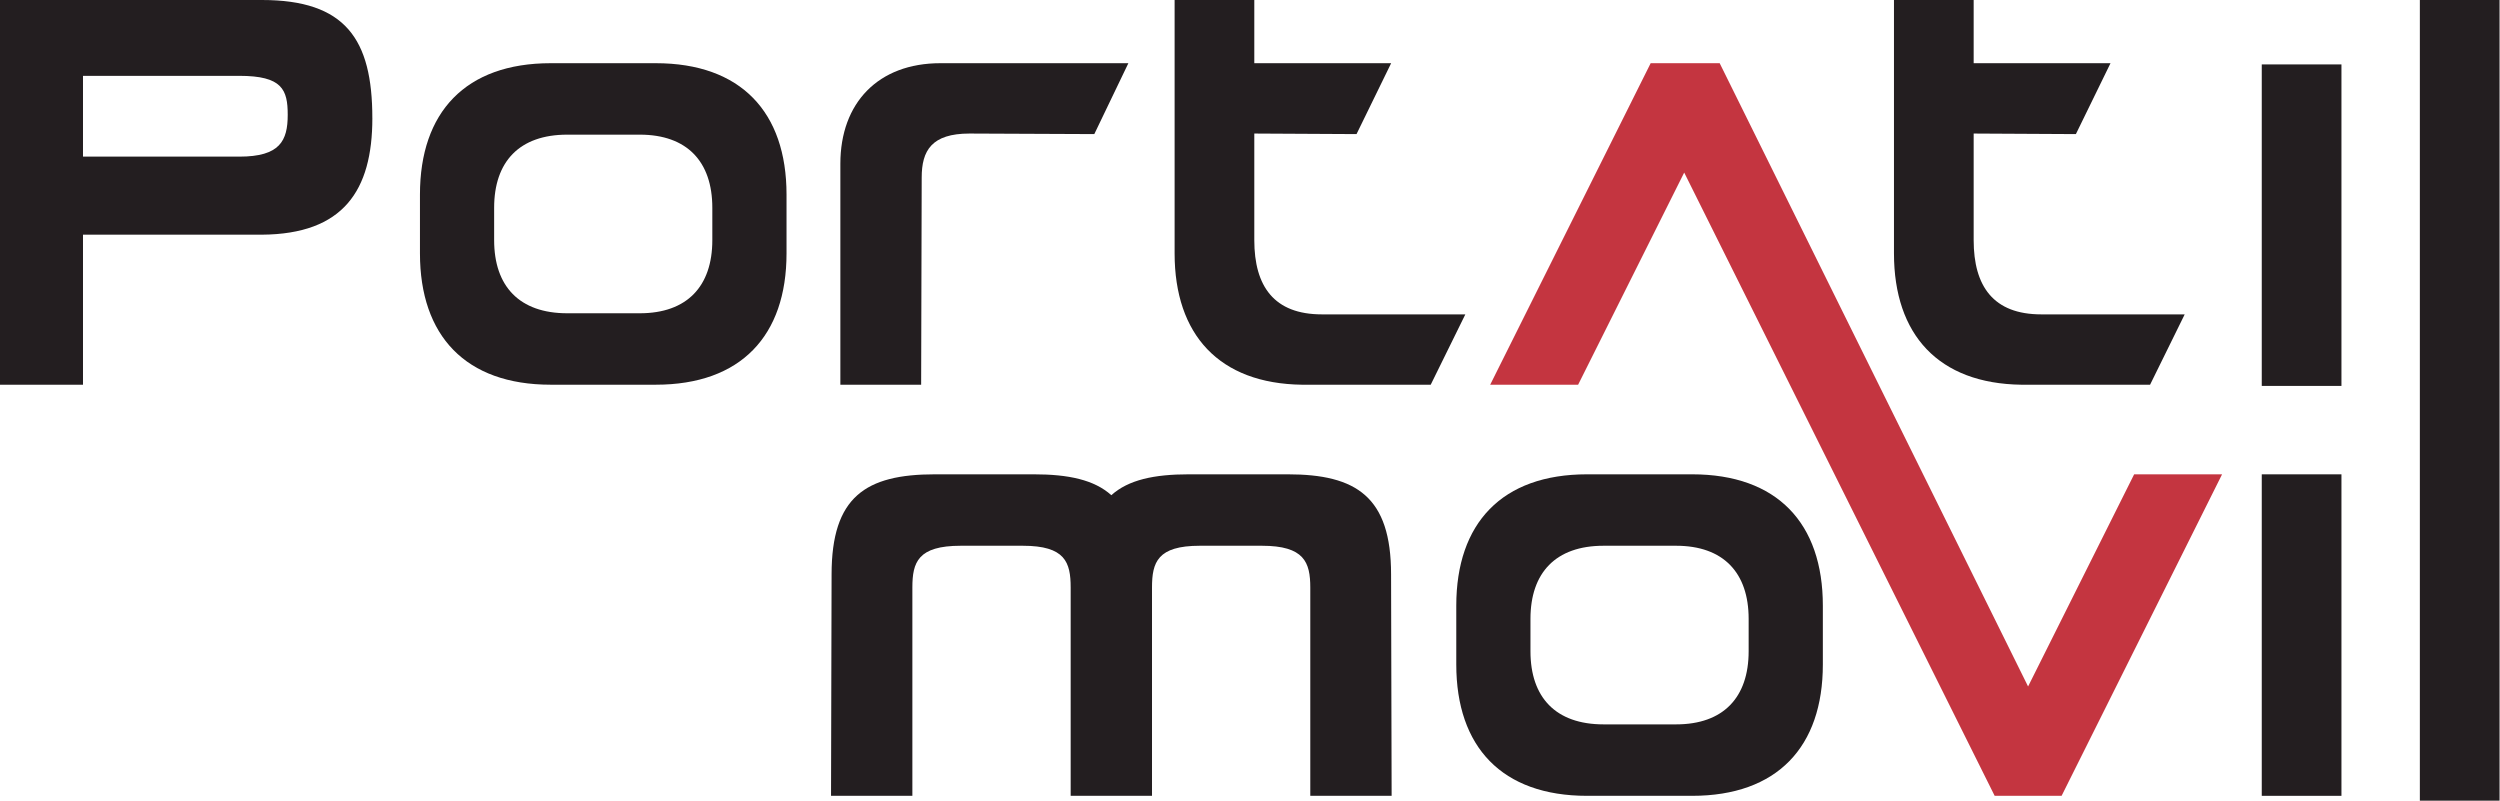
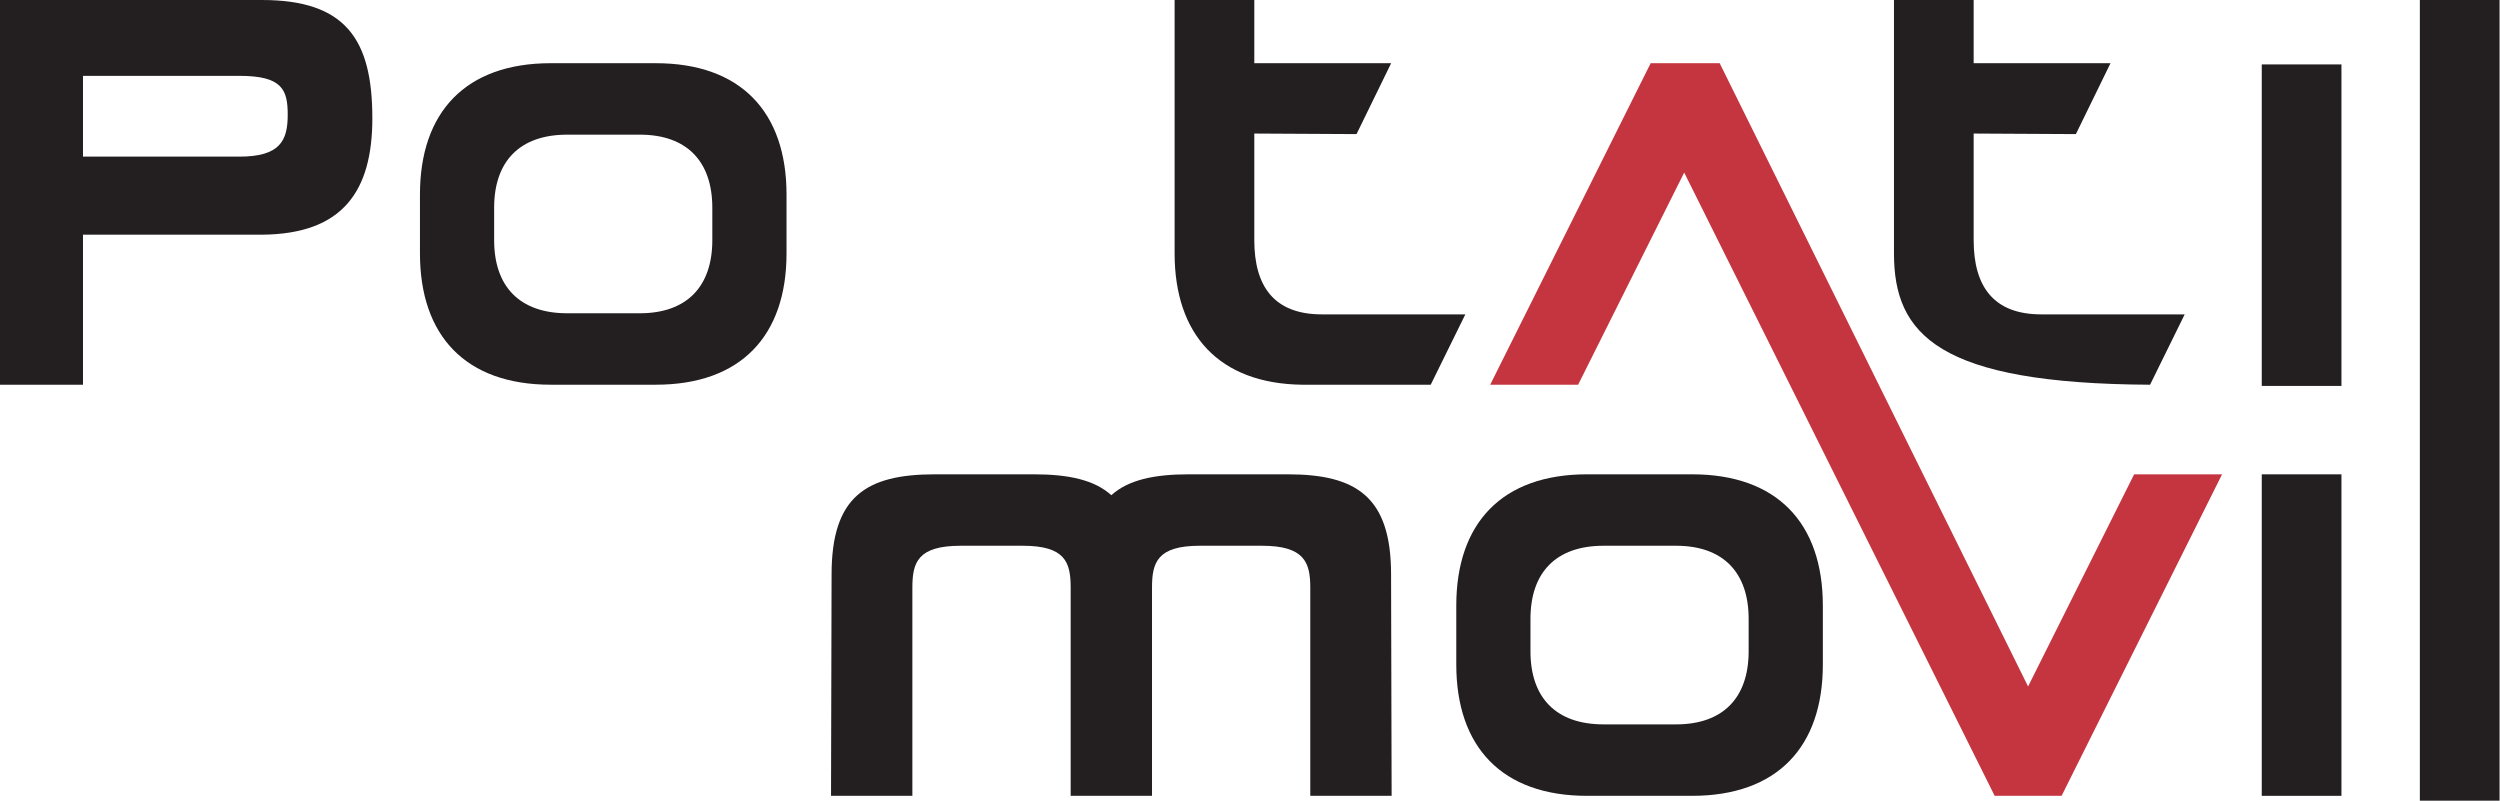
<svg xmlns="http://www.w3.org/2000/svg" width="1720" height="551" viewBox="0 0 1720 551" fill="none">
  <path d="M256.18 81.3C256.18 131.21 236.14 161.08 180.18 161.46H57.1V264.69H0V0H180.17C237.64 0 256.17 26.85 256.17 81.3H256.18ZM197.95 79.03C197.95 61.64 194.17 52.18 164.68 52.18H57.1V107.76H164.68C192.66 107.76 197.95 96.79 197.95 79.02V79.03Z" fill="#231E20" />
  <path d="M541.13 133.85V174.31C541.13 231.03 509.75 264.68 451.14 264.68H378.92C320.31 264.68 288.93 231.03 288.93 174.31V133.85C288.93 77.13 320.31 43.48 378.92 43.48H451.14C509.75 43.48 541.13 77.13 541.13 133.85ZM490.08 142.93C490.08 111.17 472.69 92.64 440.17 92.64H390.26C357.36 92.64 339.97 111.17 339.97 142.93V165.24C339.97 197 357.36 215.53 390.26 215.53H440.17C472.69 215.53 490.08 197 490.08 165.24V142.93Z" fill="#231E20" />
-   <path d="M776.32 43.48L752.88 92.26L667.03 91.88C640.94 91.88 634.13 103.6 634.13 122.13L633.75 264.68H578.17V112.68C578.17 70.71 604.26 43.48 646.99 43.48H776.32Z" fill="#231E20" />
  <path d="M1008.15 216.29L984.33 264.69H895.85C838.75 263.93 808.13 230.28 808.13 174.32V0H862.96V43.48H957.11L933.29 92.26L862.96 91.88V165.24C862.96 197 876.57 216.29 909.47 216.29H1008.16H1008.15Z" fill="#231E20" />
-   <path d="M1503.07 216.29L1479.25 264.69H1390.77C1333.67 263.93 1303.05 230.28 1303.05 174.32V0H1357.88V43.48H1452.03L1428.21 92.26L1357.88 91.88V165.24C1357.88 197 1371.49 216.29 1404.39 216.29H1503.08H1503.07Z" fill="#231E20" />
+   <path d="M1503.07 216.29L1479.25 264.69C1333.67 263.93 1303.05 230.28 1303.05 174.32V0H1357.88V43.48H1452.03L1428.21 92.26L1357.88 91.88V165.24C1357.88 197 1371.49 216.29 1404.39 216.29H1503.08H1503.07Z" fill="#231E20" />
  <path d="M1556.09 44.32V265.51H1610.92V44.32H1556.09Z" fill="#231E20" />
  <path d="M1664.86 550.86V0H1719.69V550.86H1664.86Z" fill="#231E20" />
  <path d="M901.48 547.53V404.22C901.48 386.83 897.32 375.48 868.21 375.48H825.48C796.37 375.48 792.58 386.82 792.58 404.22V547.53H736.62V404.22C736.62 386.83 732.84 375.48 703.72 375.48H660.99C631.5 375.48 627.71 386.82 627.71 404.22V547.53H571.75L572.13 395.15C572.13 341.84 595.57 326.33 643.22 326.33H711.28C735.1 326.33 752.87 330.11 764.6 340.7C776.32 330.11 794.09 326.33 817.91 326.33H885.97C933.24 326.33 957.06 341.83 957.06 395.15L957.44 547.53H901.48Z" fill="#231E20" />
  <path d="M1254.12 416.7V457.16C1254.12 513.88 1222.74 547.53 1164.13 547.53H1091.91C1033.3 547.53 1001.92 513.88 1001.92 457.16V416.7C1001.92 359.98 1033.3 326.33 1091.91 326.33H1164.13C1222.74 326.33 1254.12 359.98 1254.12 416.7ZM1203.07 425.77C1203.07 394.01 1185.68 375.48 1153.16 375.48H1103.25C1070.35 375.48 1052.96 394.01 1052.96 425.77V448.08C1052.96 479.84 1070.35 498.37 1103.25 498.37H1153.16C1185.68 498.37 1203.07 479.84 1203.07 448.08V425.77Z" fill="#231E20" />
  <path d="M1468.3 326.33L1395.32 472.29L1183.14 43.48H1135.66L1025.25 264.68H1085.75L1158.73 118.73L1372.33 547.53H1418.38L1528.79 326.33H1468.3Z" fill="#C43540" />
  <path d="M1556.09 326.34V547.53H1610.92V326.34H1556.09Z" fill="#231E20" />
</svg>